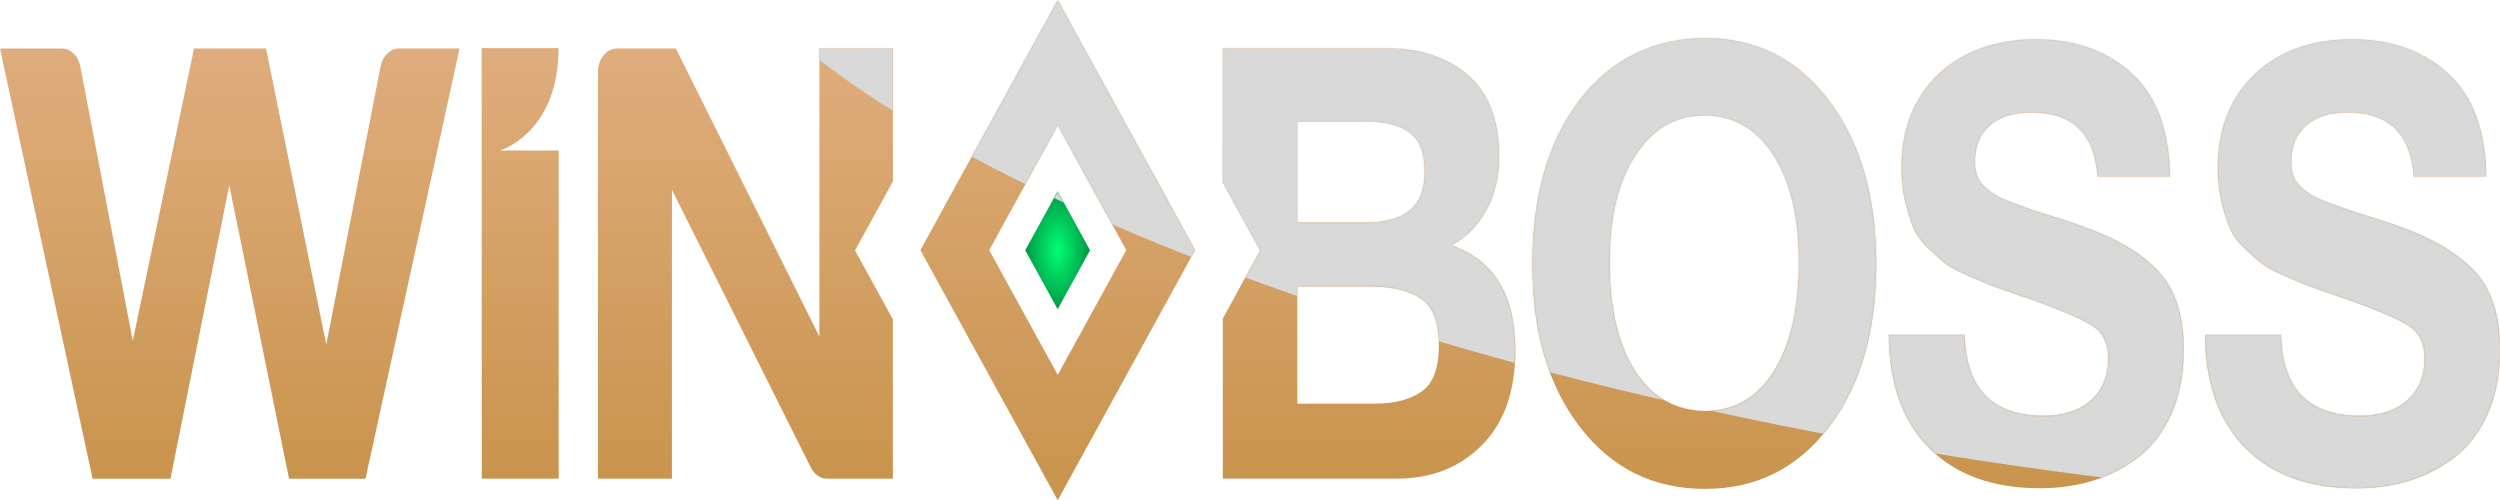
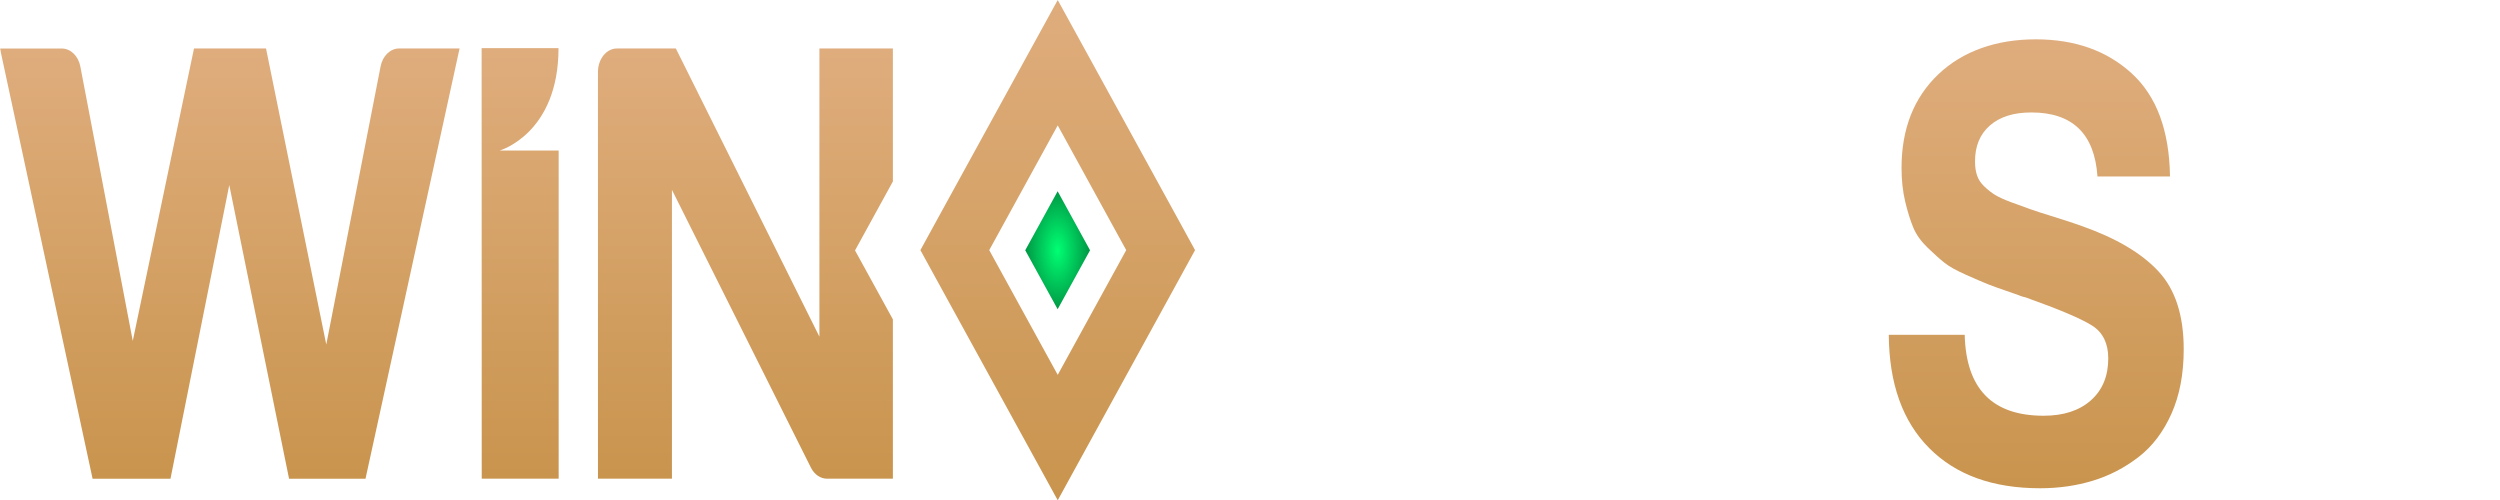
<svg xmlns="http://www.w3.org/2000/svg" width="1644" height="329" viewBox="0 0 1644 329" fill="none">
  <g clip-path="url(#clip0_40005974_22)">
    <mask id="mask0_40005974_22" style="mask-type:luminance" maskUnits="userSpaceOnUse" x="0" y="0" width="1644" height="329">
      <path d="M1644 0H0V329H1644V0Z" fill="white" />
    </mask>
    <g mask="url(#mask0_40005974_22)">
      <path d="M695.56 82.458L740.601 164.485L695.56 246.511L650.519 164.485L695.56 82.458ZM695.56 0L664.516 56.534L619.475 138.561L605.253 164.485L619.475 190.409L664.516 272.436L695.56 328.969L726.603 272.436L771.644 190.409L785.867 164.485L771.644 138.561L726.603 56.534L695.56 0Z" fill="url(#paint0_linear_40005974_22)" />
      <path d="M250.275 43.68L214.558 226.567L174.94 31.874H127.574L87.308 224.194L52.84 43.773C51.515 36.806 46.466 31.905 40.667 31.905H0L60.888 314.82H112.103L150.771 121.7L190.087 314.82H240.353L302.215 31.874H262.423C256.649 31.874 251.625 36.744 250.275 43.68Z" fill="url(#paint1_linear_40005974_22)" />
      <path d="M316.712 31.658L316.787 314.79H367.377V98.981H328.585C328.585 98.981 367.277 87.976 367.277 31.658H316.712Z" fill="url(#paint2_linear_40005974_22)" />
      <path d="M587.184 31.874H538.844V221.389L444.437 31.874H405.72C398.821 31.874 393.223 38.779 393.223 47.287V314.79H441.863V124.843L533.245 307.484C535.52 312.046 539.543 314.79 543.868 314.79H587.159V210.014L562.264 164.67L587.159 119.326V31.874H587.184Z" fill="url(#paint3_linear_40005974_22)" />
-       <path d="M954.579 161.339C964.257 156.068 971.883 148.3 977.455 138.097C983.056 127.925 985.824 116.18 985.824 102.956C985.824 79.097 979.007 61.28 965.381 49.504C951.737 37.729 934.191 31.811 912.691 31.811H804.113V119.91L828.683 164.668L804.113 209.426V314.726H918.816C941.39 314.726 959.957 307.359 974.558 292.687C989.177 277.983 996.478 257.237 996.478 230.481C996.478 194.199 982.499 171.141 954.579 161.339ZM853.103 79.898H898.844C910.442 79.898 919.69 82.21 926.564 86.865C933.439 91.489 936.866 100.305 936.866 113.282C936.866 135.26 924.189 146.265 898.844 146.265H853.103V79.898ZM934.758 257.514C927.139 262.817 916.791 265.468 903.669 265.468H853.103V188.372H901.094C915.066 188.372 926.064 190.962 934.136 196.11C942.188 201.289 946.21 211.554 946.21 226.904C946.21 242.256 942.383 252.213 934.758 257.514Z" fill="url(#paint4_linear_40005974_22)" />
-       <path d="M1202.76 66.182C1182.02 38.778 1154.9 25.061 1121.4 25.061C1087.91 25.061 1059.49 38.655 1038.77 65.781C1018.02 92.938 1007.67 128.912 1007.67 173.67C1007.67 218.429 1018.07 253.6 1038.92 280.758C1059.74 307.915 1087.13 321.478 1121.08 321.478C1155.02 321.478 1182.02 307.915 1202.76 280.758C1223.48 253.6 1233.83 217.905 1233.83 173.67C1233.83 129.436 1223.48 93.616 1202.76 66.182ZM1166.52 244.013C1155.55 261.492 1140.52 270.216 1121.4 270.216C1101.85 269.969 1086.48 261.214 1075.33 244.013C1064.16 226.782 1058.56 202.954 1058.56 172.468C1058.56 141.981 1064.22 119.633 1075.48 102.155C1086.76 84.677 1101.85 75.922 1120.75 75.922C1139.64 75.922 1155.02 84.615 1166.19 101.939C1177.34 119.294 1182.94 142.814 1182.94 172.468C1182.94 202.122 1177.47 226.505 1166.52 244.013Z" fill="url(#paint5_linear_40005974_22)" />
      <path d="M1419.41 178.448C1408.37 166.518 1391.55 156.591 1369.01 148.639C1363.85 146.79 1357.83 144.786 1350.96 142.69C1344.09 140.563 1338.75 138.836 1335.01 137.511C1331.26 136.185 1327.06 134.675 1322.44 132.949C1317.84 131.223 1314.34 129.619 1311.96 128.171C1309.62 126.722 1307.24 124.872 1304.89 122.622C1302.51 120.372 1300.91 117.906 1300.07 115.255C1299.19 112.604 1298.77 109.552 1298.77 106.131C1298.77 96.051 1302.04 88.19 1308.59 82.488C1315.14 76.785 1324.21 73.949 1335.81 73.949C1362.88 73.949 1377.37 87.975 1379.3 116.057H1426.99C1426.56 85.848 1418.2 63.283 1401.87 48.302C1385.55 33.352 1364.5 25.861 1338.71 25.861C1312.92 25.861 1290.72 33.537 1274.59 48.919C1258.5 64.27 1250.45 84.8 1250.45 110.477C1250.45 118.43 1251.25 125.797 1252.85 132.549C1254.47 139.299 1256.25 145.001 1258.17 149.625C1260.09 154.28 1263.27 158.719 1267.67 162.942C1272.08 167.196 1275.77 170.494 1278.79 172.868C1281.79 175.273 1286.56 177.924 1293.11 180.821C1299.66 183.749 1304.46 185.783 1307.46 186.986C1310.46 188.158 1315.84 190.099 1323.59 192.75C1324.43 192.997 1325.39 193.336 1326.49 193.737C1327.53 194.137 1328.41 194.477 1329.06 194.723C1329.68 195.001 1330.66 195.247 1331.96 195.525C1354.28 203.478 1368.95 209.704 1375.93 214.205C1382.9 218.706 1386.39 225.857 1386.39 235.66C1386.39 247.311 1382.58 256.528 1374.95 263.279C1367.33 270.03 1356.98 273.39 1343.88 273.39C1310.14 273.39 1292.87 255.665 1291.99 220.154H1242.06C1242.28 252.213 1251.12 277.058 1268.65 294.659C1286.15 312.292 1310.46 321.076 1341.61 321.076C1353.86 321.076 1365.4 319.412 1376.25 316.114C1387.1 312.816 1397.07 307.637 1406.22 300.609C1415.34 293.611 1422.59 284.055 1427.97 272.002C1433.34 259.949 1436.01 245.862 1436.01 229.679C1436.01 207.454 1430.49 190.346 1419.41 178.448Z" fill="url(#paint6_linear_40005974_22)" />
-       <path d="M1627.4 178.448C1622.08 172.714 1615.43 167.443 1607.45 162.633C1598.86 157.425 1588.68 152.769 1576.99 148.639C1571.84 146.79 1565.81 144.786 1558.94 142.69C1552.07 140.563 1546.74 138.836 1542.99 137.511C1539.24 136.185 1535.04 134.675 1530.42 132.949C1525.82 131.223 1522.33 129.619 1519.95 128.171C1517.6 126.722 1515.22 124.872 1512.87 122.622C1510.5 120.372 1508.89 117.906 1508.05 115.255C1507.18 112.604 1506.75 109.552 1506.75 106.131C1506.75 96.051 1510.03 88.19 1516.58 82.488C1523.12 76.785 1532.2 73.949 1543.79 73.949C1570.87 73.949 1585.35 87.975 1587.29 116.057H1634.97C1634.54 85.848 1626.18 63.283 1609.86 48.302C1609.06 47.562 1608.25 46.884 1607.45 46.206C1591.48 32.643 1571.24 25.861 1546.69 25.861C1520.07 25.861 1498.7 33.537 1482.58 48.919C1466.49 64.27 1458.43 84.8 1458.43 110.477C1458.43 118.43 1459.23 125.797 1460.83 132.549C1462.45 139.299 1464.23 145.001 1466.16 149.625C1468.08 154.28 1471.26 158.719 1475.65 162.942C1480.06 167.196 1483.75 170.494 1486.78 172.868C1489.78 175.273 1494.55 177.924 1501.1 180.821C1507.65 183.749 1512.45 185.783 1515.44 186.986C1518.44 188.158 1523.82 190.099 1531.57 192.75C1532.42 192.997 1533.37 193.336 1534.47 193.737C1535.51 194.137 1536.4 194.477 1537.05 194.723C1537.67 195.001 1538.64 195.247 1539.94 195.525C1562.26 203.478 1576.94 209.704 1583.91 214.205C1590.88 218.706 1594.38 225.857 1594.38 235.66C1594.38 247.311 1590.56 256.528 1582.93 263.279C1575.31 270.03 1564.96 273.39 1551.86 273.39C1518.12 273.39 1500.82 255.665 1499.98 220.154H1450.04C1450.26 252.213 1459.11 277.058 1476.63 294.659C1494.13 312.292 1518.44 321.076 1549.59 321.076C1561.84 321.076 1573.38 319.412 1584.23 316.114C1592.48 313.617 1600.21 310.01 1607.45 305.356C1609.75 303.877 1612 302.304 1614.2 300.609C1623.32 293.611 1630.58 284.055 1635.95 272.002C1641.32 259.949 1644 245.862 1644 229.679C1644 207.454 1638.47 190.346 1627.4 178.448Z" fill="url(#paint7_linear_40005974_22)" />
      <path d="M716.804 164.577L695.509 203.355L674.188 164.577L695.509 125.768L716.804 164.577Z" fill="url(#paint8_radial_40005974_22)" />
      <mask id="mask1_40005974_22" style="mask-type:alpha" maskUnits="userSpaceOnUse" x="0" y="0" width="1644" height="329">
        <path d="M695.56 82.458L740.601 164.485L695.56 246.511L650.519 164.485L695.56 82.458ZM695.56 0L664.516 56.534L619.475 138.561L605.253 164.485L619.475 190.409L664.516 272.436L695.56 328.969L726.603 272.436L771.644 190.409L785.867 164.485L771.644 138.561L726.603 56.534L695.56 0Z" fill="url(#paint9_linear_40005974_22)" />
        <path d="M250.275 43.68L214.558 226.567L174.94 31.874H127.574L87.308 224.194L52.84 43.773C51.515 36.806 46.466 31.905 40.667 31.905H0L60.888 314.82H112.103L150.771 121.7L190.087 314.82H240.353L302.215 31.874H262.423C256.649 31.874 251.625 36.744 250.275 43.68Z" fill="url(#paint10_linear_40005974_22)" />
        <path d="M316.712 31.658L316.787 314.79H367.377V98.981H328.585C328.585 98.981 367.277 87.976 367.277 31.658H316.712Z" fill="url(#paint11_linear_40005974_22)" />
        <path d="M587.184 31.874H538.844V221.389L444.437 31.874H405.72C398.821 31.874 393.223 38.779 393.223 47.287V314.79H441.863V124.843L533.245 307.484C535.52 312.046 539.543 314.79 543.868 314.79H587.159V210.014L562.264 164.67L587.159 119.326V31.874H587.184Z" fill="url(#paint12_linear_40005974_22)" />
        <path d="M954.579 161.339C964.257 156.068 971.883 148.3 977.455 138.097C983.056 127.925 985.824 116.18 985.824 102.956C985.824 79.097 979.007 61.28 965.381 49.504C951.737 37.729 934.191 31.811 912.691 31.811H804.113V119.91L828.683 164.668L804.113 209.426V314.726H918.816C941.39 314.726 959.957 307.359 974.558 292.687C989.177 277.983 996.478 257.237 996.478 230.481C996.478 194.199 982.499 171.141 954.579 161.339ZM853.103 79.898H898.844C910.442 79.898 919.69 82.21 926.564 86.865C933.439 91.489 936.866 100.305 936.866 113.282C936.866 135.26 924.189 146.265 898.844 146.265H853.103V79.898ZM934.758 257.514C927.139 262.817 916.791 265.468 903.669 265.468H853.103V188.372H901.094C915.066 188.372 926.064 190.962 934.136 196.11C942.188 201.289 946.21 211.554 946.21 226.904C946.21 242.256 942.383 252.213 934.758 257.514Z" fill="url(#paint13_linear_40005974_22)" />
        <path d="M1202.76 66.182C1182.02 38.778 1154.9 25.061 1121.4 25.061C1087.91 25.061 1059.49 38.655 1038.77 65.781C1018.02 92.938 1007.67 128.912 1007.67 173.67C1007.67 218.429 1018.07 253.6 1038.92 280.758C1059.74 307.915 1087.13 321.478 1121.08 321.478C1155.02 321.478 1182.02 307.915 1202.76 280.758C1223.48 253.6 1233.83 217.905 1233.83 173.67C1233.83 129.436 1223.48 93.616 1202.76 66.182ZM1166.52 244.013C1155.55 261.492 1140.52 270.216 1121.4 270.216C1101.85 269.969 1086.48 261.214 1075.33 244.013C1064.16 226.782 1058.56 202.954 1058.56 172.468C1058.56 141.981 1064.22 119.633 1075.48 102.155C1086.76 84.677 1101.85 75.922 1120.75 75.922C1139.64 75.922 1155.02 84.615 1166.19 101.939C1177.34 119.294 1182.94 142.814 1182.94 172.468C1182.94 202.122 1177.47 226.505 1166.52 244.013Z" fill="url(#paint14_linear_40005974_22)" />
        <path d="M1419.41 178.448C1408.37 166.518 1391.55 156.591 1369.01 148.639C1363.85 146.79 1357.83 144.786 1350.96 142.69C1344.09 140.563 1338.75 138.836 1335.01 137.511C1331.26 136.185 1327.06 134.675 1322.44 132.949C1317.84 131.223 1314.34 129.619 1311.96 128.171C1309.62 126.722 1307.24 124.872 1304.89 122.622C1302.51 120.372 1300.91 117.906 1300.07 115.255C1299.19 112.604 1298.77 109.552 1298.77 106.131C1298.77 96.051 1302.04 88.19 1308.59 82.488C1315.14 76.785 1324.21 73.949 1335.81 73.949C1362.88 73.949 1377.37 87.975 1379.3 116.057H1426.99C1426.56 85.848 1418.2 63.283 1401.87 48.302C1385.55 33.352 1364.5 25.861 1338.71 25.861C1312.92 25.861 1290.72 33.537 1274.59 48.919C1258.5 64.27 1250.45 84.8 1250.45 110.477C1250.45 118.43 1251.25 125.797 1252.85 132.549C1254.47 139.299 1256.25 145.001 1258.17 149.625C1260.09 154.28 1263.27 158.719 1267.67 162.942C1272.08 167.196 1275.77 170.494 1278.79 172.868C1281.79 175.273 1286.56 177.924 1293.11 180.821C1299.66 183.749 1304.46 185.783 1307.46 186.986C1310.46 188.158 1315.84 190.099 1323.59 192.75C1324.43 192.997 1325.39 193.336 1326.49 193.737C1327.53 194.137 1328.41 194.477 1329.06 194.723C1329.68 195.001 1330.66 195.247 1331.96 195.525C1354.28 203.478 1368.95 209.704 1375.93 214.205C1382.9 218.706 1386.39 225.857 1386.39 235.66C1386.39 247.311 1382.58 256.528 1374.95 263.279C1367.33 270.03 1356.98 273.39 1343.88 273.39C1310.14 273.39 1292.87 255.665 1291.99 220.154H1242.06C1242.28 252.213 1251.12 277.058 1268.65 294.659C1286.15 312.292 1310.46 321.076 1341.61 321.076C1353.86 321.076 1365.4 319.412 1376.25 316.114C1387.1 312.816 1397.07 307.637 1406.22 300.609C1415.34 293.611 1422.59 284.055 1427.97 272.002C1433.34 259.949 1436.01 245.862 1436.01 229.679C1436.01 207.454 1430.49 190.346 1419.41 178.448Z" fill="url(#paint15_linear_40005974_22)" />
        <path d="M1627.4 178.448C1622.08 172.714 1615.43 167.443 1607.45 162.633C1598.86 157.425 1588.68 152.769 1576.99 148.639C1571.84 146.79 1565.81 144.786 1558.94 142.69C1552.07 140.563 1546.74 138.836 1542.99 137.511C1539.24 136.185 1535.04 134.675 1530.42 132.949C1525.82 131.223 1522.33 129.619 1519.95 128.171C1517.6 126.722 1515.22 124.872 1512.87 122.622C1510.5 120.372 1508.89 117.906 1508.05 115.255C1507.18 112.604 1506.75 109.552 1506.75 106.131C1506.75 96.051 1510.03 88.19 1516.58 82.488C1523.12 76.785 1532.2 73.949 1543.79 73.949C1570.87 73.949 1585.35 87.975 1587.29 116.057H1634.97C1634.54 85.848 1626.18 63.283 1609.86 48.302C1609.06 47.562 1608.25 46.884 1607.45 46.206C1591.48 32.643 1571.24 25.861 1546.69 25.861C1520.07 25.861 1498.7 33.537 1482.58 48.919C1466.49 64.27 1458.43 84.8 1458.43 110.477C1458.43 118.43 1459.23 125.797 1460.83 132.549C1462.45 139.299 1464.23 145.001 1466.16 149.625C1468.08 154.28 1471.26 158.719 1475.65 162.942C1480.06 167.196 1483.75 170.494 1486.78 172.868C1489.78 175.273 1494.55 177.924 1501.1 180.821C1507.65 183.749 1512.45 185.783 1515.44 186.986C1518.44 188.158 1523.82 190.099 1531.57 192.75C1532.42 192.997 1533.37 193.336 1534.47 193.737C1535.51 194.137 1536.4 194.477 1537.05 194.723C1537.67 195.001 1538.64 195.247 1539.94 195.525C1562.26 203.478 1576.94 209.704 1583.91 214.205C1590.88 218.706 1594.38 225.857 1594.38 235.66C1594.38 247.311 1590.56 256.528 1582.93 263.279C1575.31 270.03 1564.96 273.39 1551.86 273.39C1518.12 273.39 1500.82 255.665 1499.98 220.154H1450.04C1450.26 252.213 1459.11 277.058 1476.63 294.659C1494.13 312.292 1518.44 321.076 1549.59 321.076C1561.84 321.076 1573.38 319.412 1584.23 316.114C1592.48 313.617 1600.21 310.01 1607.45 305.356C1609.75 303.877 1612 302.304 1614.2 300.609C1623.32 293.611 1630.58 284.055 1635.95 272.002C1641.32 259.949 1644 245.862 1644 229.679C1644 207.454 1638.47 190.346 1627.4 178.448Z" fill="url(#paint16_linear_40005974_22)" />
        <path d="M716.804 164.577L695.509 203.355L674.188 164.577L695.509 125.768L716.804 164.577Z" fill="url(#paint17_linear_40005974_22)" />
      </mask>
      <g mask="url(#mask1_40005974_22)">
        <g style="mix-blend-mode:overlay" filter="url(#filter0_f_40005974_22)">
-           <path d="M1306.38 303.507C1797.89 377.872 2208.19 312.795 2222.81 158.152C2237.43 3.51 1850.83 -182.137 1359.32 -256.502C867.806 -330.867 457.505 -265.79 442.885 -111.148C428.265 43.494 814.863 229.142 1306.38 303.507Z" fill="#D9D9D9" />
-         </g>
+           </g>
      </g>
    </g>
  </g>
  <defs>
    <filter id="filter0_f_40005974_22" x="410.483" y="-319.268" width="1844.73" height="685.539" filterUnits="userSpaceOnUse" color-interpolation-filters="sRGB">
      <feFlood flood-opacity="0" result="BackgroundImageFix" />
      <feBlend mode="normal" in="SourceGraphic" in2="BackgroundImageFix" result="shape" />
      <feGaussianBlur stdDeviation="16" result="effect1_foregroundBlur_40005974_22" />
    </filter>
    <linearGradient id="paint0_linear_40005974_22" x1="695.56" y1="0" x2="695.56" y2="329" gradientUnits="userSpaceOnUse">
      <stop stop-color="#DFAD7D" />
      <stop offset="1" stop-color="#C9944D" />
    </linearGradient>
    <linearGradient id="paint1_linear_40005974_22" x1="151.12" y1="31.874" x2="151.12" y2="314.79" gradientUnits="userSpaceOnUse">
      <stop stop-color="#DFAD7D" />
      <stop offset="1" stop-color="#C9944D" />
    </linearGradient>
    <linearGradient id="paint2_linear_40005974_22" x1="342.057" y1="31.658" x2="342.057" y2="314.79" gradientUnits="userSpaceOnUse">
      <stop stop-color="#DFAD7D" />
      <stop offset="1" stop-color="#C9944D" />
    </linearGradient>
    <linearGradient id="paint3_linear_40005974_22" x1="490.204" y1="31.874" x2="490.204" y2="314.79" gradientUnits="userSpaceOnUse">
      <stop stop-color="#DFAD7D" />
      <stop offset="1" stop-color="#C9944D" />
    </linearGradient>
    <linearGradient id="paint4_linear_40005974_22" x1="900.294" y1="31.811" x2="900.294" y2="314.726" gradientUnits="userSpaceOnUse">
      <stop stop-color="#DFAD7D" />
      <stop offset="1" stop-color="#C9944D" />
    </linearGradient>
    <linearGradient id="paint5_linear_40005974_22" x1="1120.75" y1="25.061" x2="1120.75" y2="321.478" gradientUnits="userSpaceOnUse">
      <stop stop-color="#DFAD7D" />
      <stop offset="1" stop-color="#C9944D" />
    </linearGradient>
    <linearGradient id="paint6_linear_40005974_22" x1="1339.03" y1="25.861" x2="1339.03" y2="321.076" gradientUnits="userSpaceOnUse">
      <stop stop-color="#DFAD7D" />
      <stop offset="1" stop-color="#C9944D" />
    </linearGradient>
    <linearGradient id="paint7_linear_40005974_22" x1="1547.01" y1="25.861" x2="1547.01" y2="321.076" gradientUnits="userSpaceOnUse">
      <stop stop-color="#DFAD7D" />
      <stop offset="1" stop-color="#C9944D" />
    </linearGradient>
    <radialGradient id="paint8_radial_40005974_22" cx="0" cy="0" r="1" gradientUnits="userSpaceOnUse" gradientTransform="translate(695.497 164.561) rotate(90) scale(38.794 20.647)">
      <stop stop-color="#00FF73" />
      <stop offset="1" stop-color="#009945" />
    </radialGradient>
    <linearGradient id="paint9_linear_40005974_22" x1="695.56" y1="0" x2="695.56" y2="329" gradientUnits="userSpaceOnUse">
      <stop stop-color="#DFAD7D" />
      <stop offset="1" stop-color="#C9944D" />
    </linearGradient>
    <linearGradient id="paint10_linear_40005974_22" x1="151.12" y1="31.874" x2="151.12" y2="314.79" gradientUnits="userSpaceOnUse">
      <stop stop-color="#DFAD7D" />
      <stop offset="1" stop-color="#C9944D" />
    </linearGradient>
    <linearGradient id="paint11_linear_40005974_22" x1="342.057" y1="31.658" x2="342.057" y2="314.79" gradientUnits="userSpaceOnUse">
      <stop stop-color="#DFAD7D" />
      <stop offset="1" stop-color="#C9944D" />
    </linearGradient>
    <linearGradient id="paint12_linear_40005974_22" x1="490.204" y1="31.874" x2="490.204" y2="314.79" gradientUnits="userSpaceOnUse">
      <stop stop-color="#DFAD7D" />
      <stop offset="1" stop-color="#C9944D" />
    </linearGradient>
    <linearGradient id="paint13_linear_40005974_22" x1="900.294" y1="31.811" x2="900.294" y2="314.726" gradientUnits="userSpaceOnUse">
      <stop stop-color="#DFAD7D" />
      <stop offset="1" stop-color="#C9944D" />
    </linearGradient>
    <linearGradient id="paint14_linear_40005974_22" x1="1120.75" y1="25.061" x2="1120.75" y2="321.478" gradientUnits="userSpaceOnUse">
      <stop stop-color="#DFAD7D" />
      <stop offset="1" stop-color="#C9944D" />
    </linearGradient>
    <linearGradient id="paint15_linear_40005974_22" x1="1339.03" y1="25.861" x2="1339.03" y2="321.076" gradientUnits="userSpaceOnUse">
      <stop stop-color="#DFAD7D" />
      <stop offset="1" stop-color="#C9944D" />
    </linearGradient>
    <linearGradient id="paint16_linear_40005974_22" x1="1547.01" y1="25.861" x2="1547.01" y2="321.076" gradientUnits="userSpaceOnUse">
      <stop stop-color="#DFAD7D" />
      <stop offset="1" stop-color="#C9944D" />
    </linearGradient>
    <linearGradient id="paint17_linear_40005974_22" x1="695.497" y1="125.768" x2="695.497" y2="203.355" gradientUnits="userSpaceOnUse">
      <stop stop-color="#00FF73" />
      <stop offset="1" stop-color="#009945" />
    </linearGradient>
    <clipPath id="clip0_40005974_22">
      <rect width="1644" height="329" fill="white" />
    </clipPath>
  </defs>
</svg>